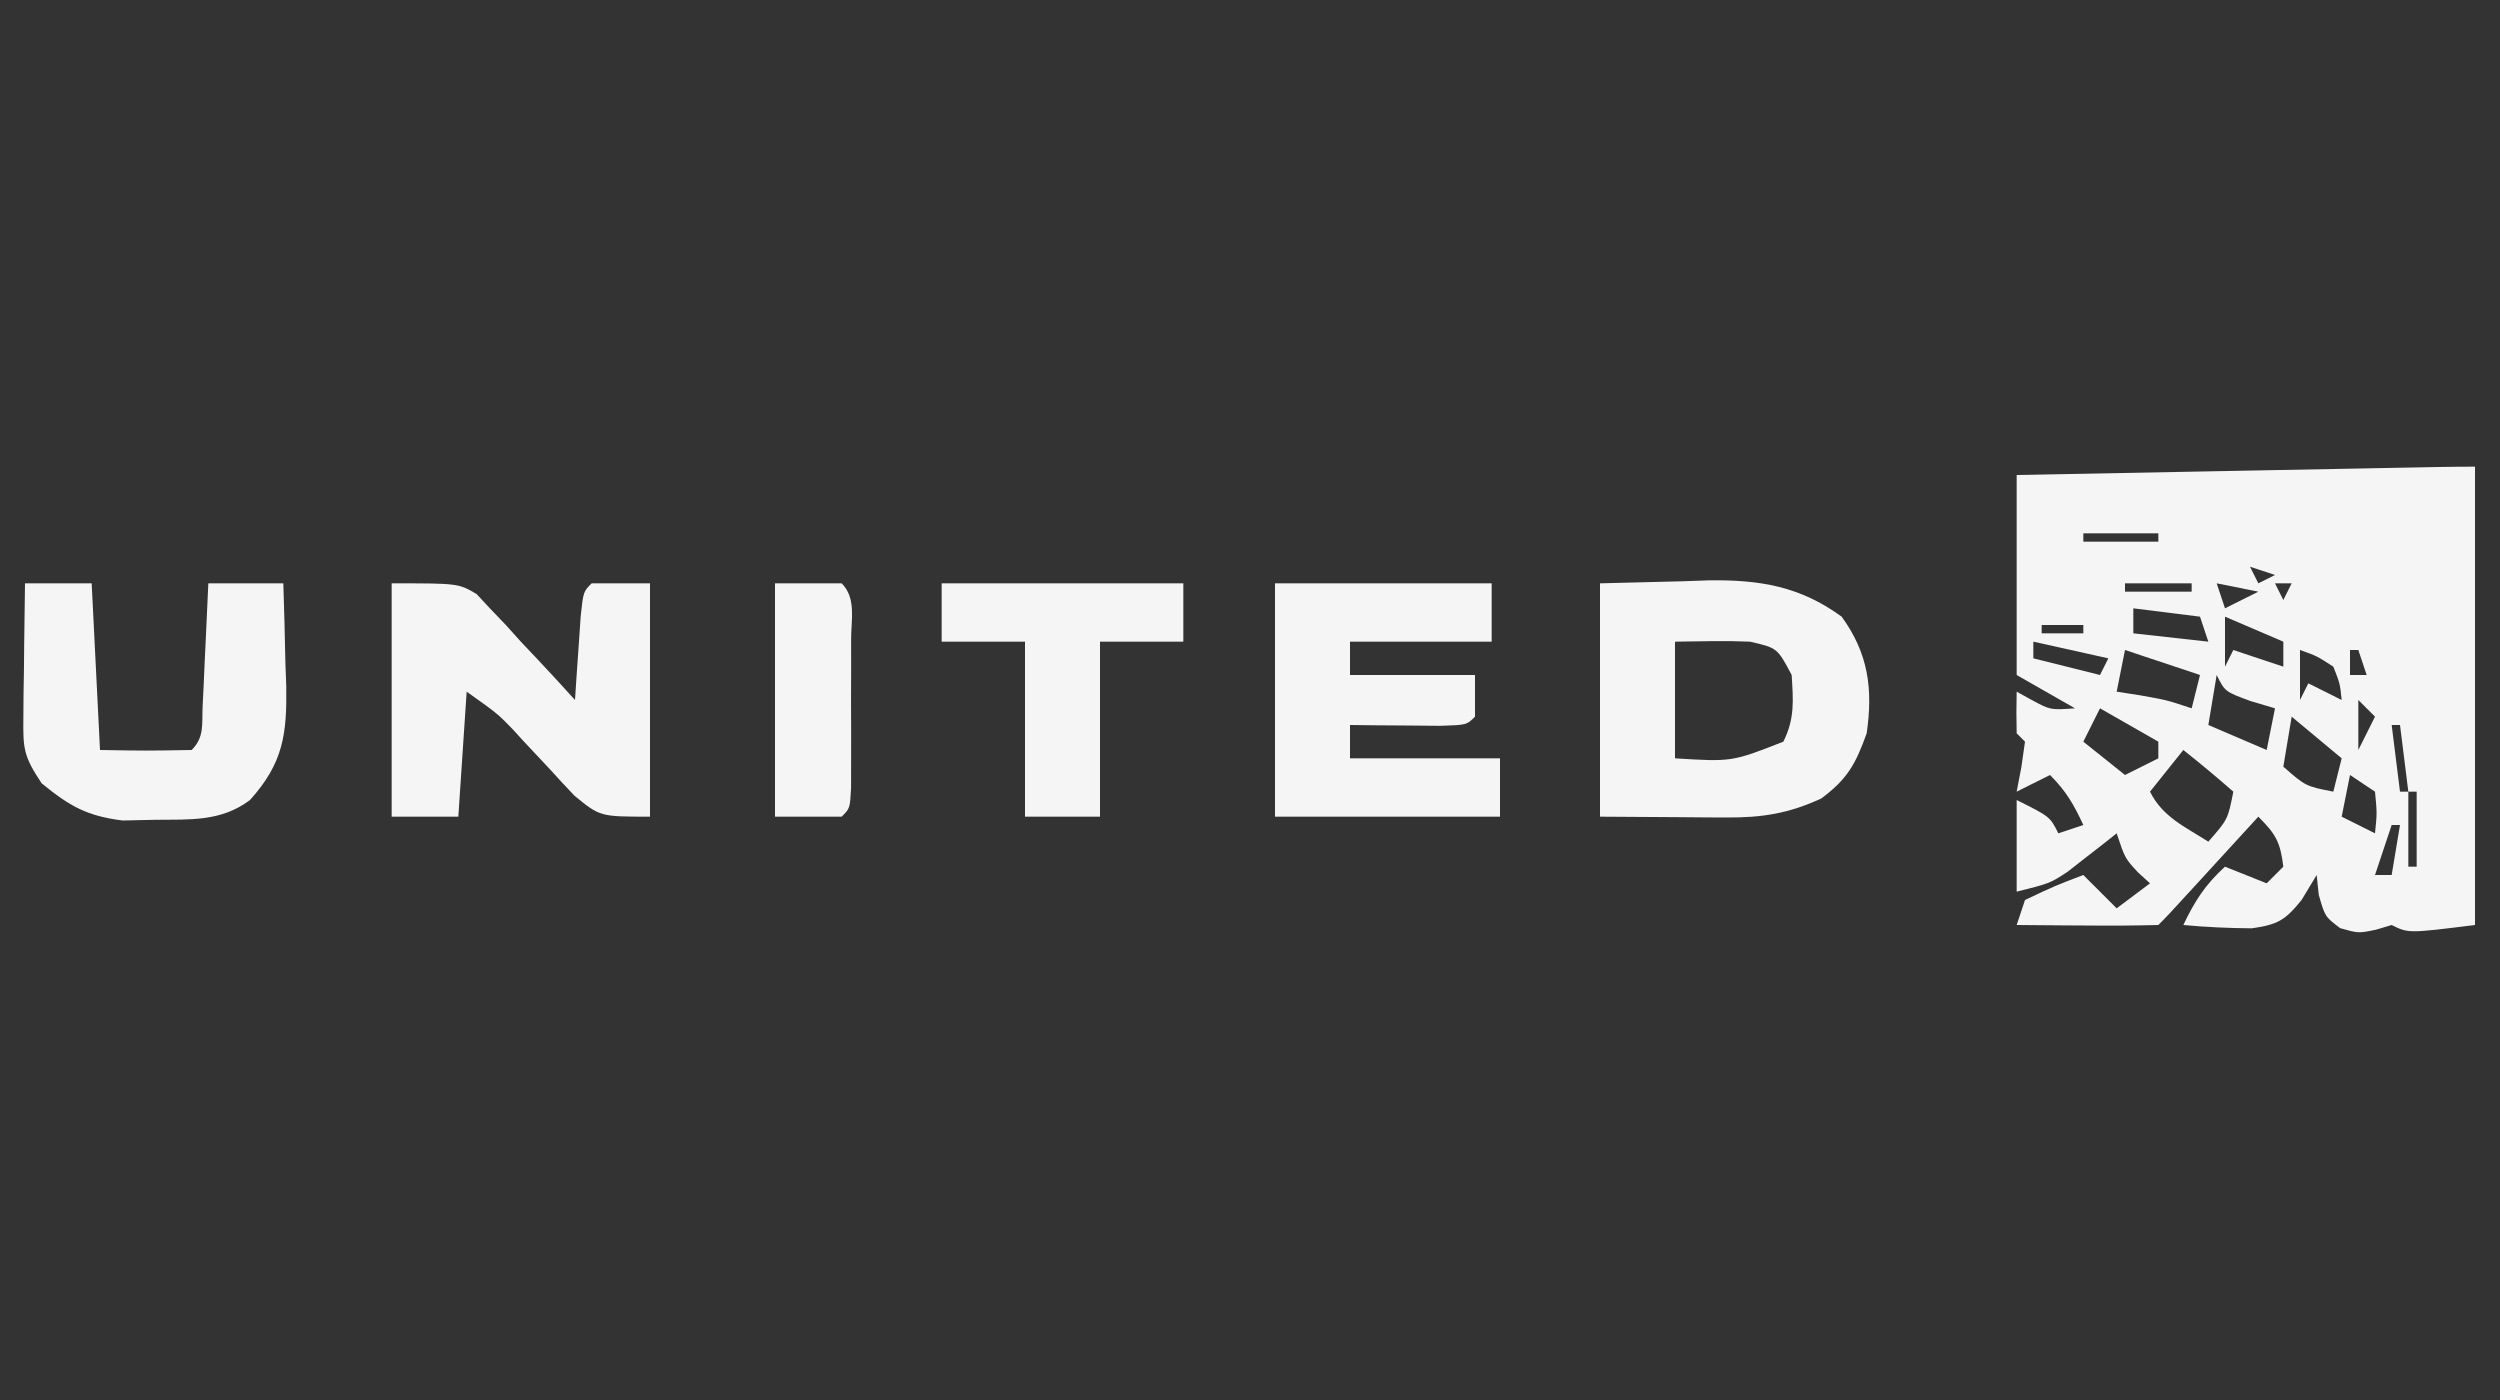
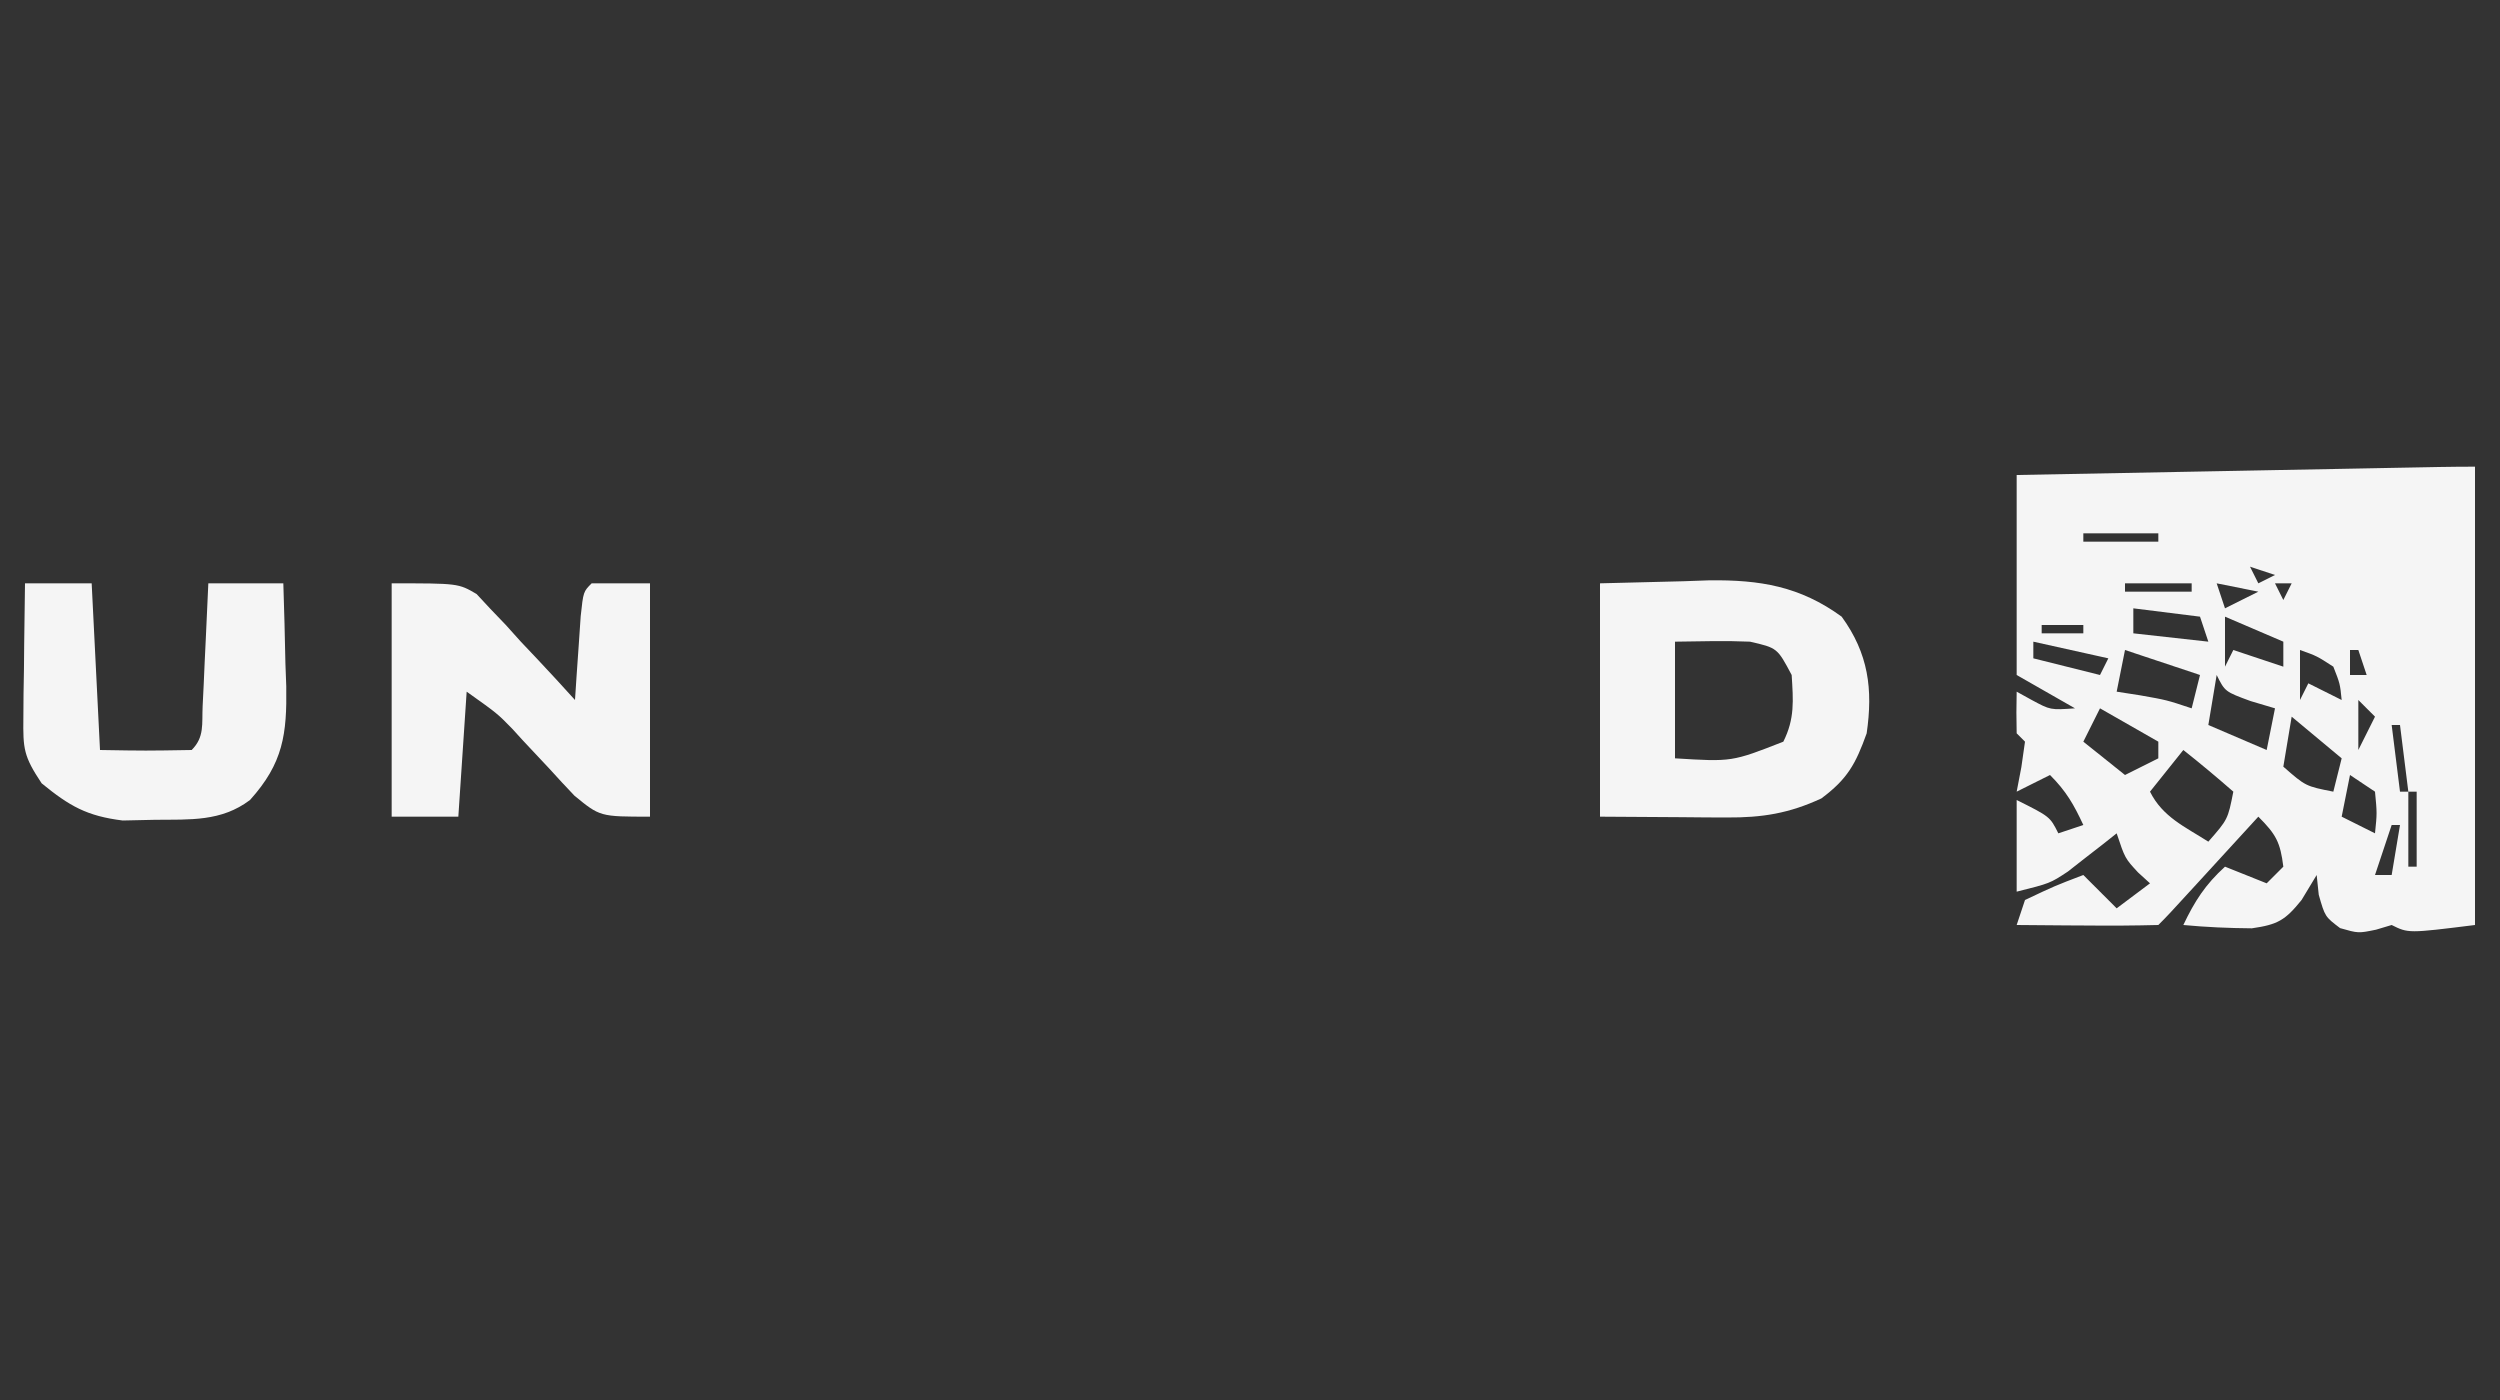
<svg xmlns="http://www.w3.org/2000/svg" version="1.1" width="300" height="168">
  <rect width="100%" height="100%" fill="#333333" stroke="none" />
  <path d="M0 0 C0 18.15 0 36.3 0 55 C-8 56 -8 56 -10 55 C-10.619 55.186 -11.238 55.371 -11.875 55.562 C-14 56 -14 56 -16.188 55.375 C-18 54 -18 54 -18.75 51.375 C-18.832 50.591 -18.915 49.807 -19 49 C-19.598 49.99 -20.196 50.98 -20.812 52 C-22.766 54.419 -23.651 54.95 -26.781 55.398 C-29.542 55.377 -32.252 55.26 -35 55 C-33.641 52.139 -32.355 50.141 -30 48 C-28.35 48.66 -26.7 49.32 -25 50 C-24.34 49.34 -23.68 48.68 -23 48 C-23.367 45.065 -23.864 44.136 -26 42 C-26.782 42.855 -27.565 43.709 -28.371 44.59 C-29.393 45.706 -30.415 46.822 -31.438 47.938 C-31.954 48.501 -32.47 49.065 -33.002 49.646 C-36.887 53.887 -36.887 53.887 -38 55 C-40.863 55.073 -43.701 55.092 -46.562 55.062 C-47.369 55.058 -48.175 55.053 -49.006 55.049 C-51.004 55.037 -53.002 55.019 -55 55 C-54.67 54.01 -54.34 53.02 -54 52 C-50.438 50.312 -50.438 50.312 -47 49 C-45.68 50.32 -44.36 51.64 -43 53 C-41.68 52.01 -40.36 51.02 -39 50 C-39.474 49.567 -39.949 49.134 -40.438 48.688 C-42 47 -42 47 -43 44 C-43.797 44.632 -43.797 44.632 -44.609 45.277 C-45.316 45.825 -46.022 46.373 -46.75 46.938 C-47.446 47.483 -48.142 48.028 -48.859 48.59 C-51 50 -51 50 -55 51 C-55 47.37 -55 43.74 -55 40 C-51 42 -51 42 -50 44 C-48.515 43.505 -48.515 43.505 -47 43 C-48.152 40.532 -49.048 38.952 -51 37 C-52.32 37.66 -53.64 38.32 -55 39 C-54.814 38.031 -54.629 37.061 -54.438 36.062 C-54.221 34.547 -54.221 34.547 -54 33 C-54.33 32.67 -54.66 32.34 -55 32 C-55.041 30.334 -55.043 28.666 -55 27 C-54.402 27.33 -53.804 27.66 -53.188 28 C-50.946 29.208 -50.946 29.208 -48 29 C-51.465 27.02 -51.465 27.02 -55 25 C-55 17.08 -55 9.16 -55 1 C-47.489 0.857 -39.977 0.715 -32.466 0.573 C-29.909 0.524 -27.352 0.476 -24.795 0.427 C-21.126 0.358 -17.458 0.288 -13.789 0.219 C-12.64 0.197 -11.491 0.175 -10.307 0.152 C-8.716 0.122 -8.716 0.122 -7.092 0.092 C-6.155 0.074 -5.218 0.056 -4.253 0.038 C-2.835 0.014 -1.418 0 0 0 Z M-47 8 C-47 8.33 -47 8.66 -47 9 C-44.03 9 -41.06 9 -38 9 C-38 8.67 -38 8.34 -38 8 C-40.97 8 -43.94 8 -47 8 Z M-52 9 C-48 10 -48 10 -48 10 Z M-37 9 C-33 10 -33 10 -33 10 Z M-27 12 C-26.67 12.66 -26.34 13.32 -26 14 C-25.34 13.67 -24.68 13.34 -24 13 C-24.99 12.67 -25.98 12.34 -27 12 Z M-42 14 C-42 14.33 -42 14.66 -42 15 C-39.36 15 -36.72 15 -34 15 C-34 14.67 -34 14.34 -34 14 C-36.64 14 -39.28 14 -42 14 Z M-31 14 C-30.67 14.99 -30.34 15.98 -30 17 C-28.68 16.34 -27.36 15.68 -26 15 C-27.65 14.67 -29.3 14.34 -31 14 Z M-24 14 C-23.67 14.66 -23.34 15.32 -23 16 C-22.67 15.34 -22.34 14.68 -22 14 C-22.66 14 -23.32 14 -24 14 Z M-41 17 C-41 17.99 -41 18.98 -41 20 C-38.03 20.33 -35.06 20.66 -32 21 C-32.33 20.01 -32.66 19.02 -33 18 C-35.64 17.67 -38.28 17.34 -41 17 Z M-47 18 C-43 19 -43 19 -43 19 Z M-30 18 C-30 19.98 -30 21.96 -30 24 C-29.67 23.34 -29.34 22.68 -29 22 C-27.02 22.66 -25.04 23.32 -23 24 C-23 23.01 -23 22.02 -23 21 C-25.31 20.01 -27.62 19.02 -30 18 Z M-22 18 C-21 20 -21 20 -21 20 Z M-52 19 C-52 19.33 -52 19.66 -52 20 C-50.35 20 -48.7 20 -47 20 C-47 19.67 -47 19.34 -47 19 C-48.65 19 -50.3 19 -52 19 Z M-53 21 C-53 21.66 -53 22.32 -53 23 C-50.36 23.66 -47.72 24.32 -45 25 C-44.67 24.34 -44.34 23.68 -44 23 C-48.455 22.01 -48.455 22.01 -53 21 Z M-42 22 C-42.33 23.65 -42.66 25.3 -43 27 C-42.072 27.144 -41.144 27.289 -40.188 27.438 C-37 28 -37 28 -34 29 C-33.67 27.68 -33.34 26.36 -33 25 C-35.97 24.01 -38.94 23.02 -42 22 Z M-21 22 C-21 23.98 -21 25.96 -21 28 C-20.67 27.34 -20.34 26.68 -20 26 C-18.68 26.66 -17.36 27.32 -16 28 C-16.195 26.05 -16.195 26.05 -17 24 C-18.984 22.716 -18.984 22.716 -21 22 Z M-15 22 C-15 22.99 -15 23.98 -15 25 C-14.34 25 -13.68 25 -13 25 C-13.33 24.01 -13.66 23.02 -14 22 C-14.33 22 -14.66 22 -15 22 Z M-31 25 C-31.33 26.98 -31.66 28.96 -32 31 C-28.535 32.485 -28.535 32.485 -25 34 C-24.67 32.35 -24.34 30.7 -24 29 C-24.969 28.711 -25.939 28.422 -26.938 28.125 C-30 27 -30 27 -31 25 Z M-44 27 C-43 29 -43 29 -43 29 Z M-14 28 C-14 29.98 -14 31.96 -14 34 C-13.34 32.68 -12.68 31.36 -12 30 C-12.66 29.34 -13.32 28.68 -14 28 Z M-11 28 C-10 30 -10 30 -10 30 Z M-45 29 C-45.66 30.32 -46.32 31.64 -47 33 C-44.525 34.98 -44.525 34.98 -42 37 C-40.68 36.34 -39.36 35.68 -38 35 C-38 34.34 -38 33.68 -38 33 C-41.465 31.02 -41.465 31.02 -45 29 Z M-22 30 C-22.33 31.98 -22.66 33.96 -23 36 C-20.328 38.343 -20.328 38.343 -17 39 C-16.67 37.68 -16.34 36.36 -16 35 C-17.98 33.35 -19.96 31.7 -22 30 Z M-33 31 C-33 34 -33 34 -33 34 Z M-10 31 C-9.67 33.64 -9.34 36.28 -9 39 C-8.67 39 -8.34 39 -8 39 C-8.33 36.36 -8.66 33.72 -9 31 C-9.33 31 -9.66 31 -10 31 Z M-35 34 C-36.32 35.65 -37.64 37.3 -39 39 C-37.478 42.045 -34.816 43.203 -32 45 C-29.657 42.328 -29.657 42.328 -29 39 C-30.959 37.286 -32.959 35.616 -35 34 Z M-24 36 C-23 38 -23 38 -23 38 Z M-15 37 C-15.33 38.65 -15.66 40.3 -16 42 C-14.02 42.99 -14.02 42.99 -12 44 C-11.75 41.584 -11.75 41.584 -12 39 C-12.99 38.34 -13.98 37.68 -15 37 Z M-25 38 C-24 40 -24 40 -24 40 Z M-8 39 C-8 41.97 -8 44.94 -8 48 C-7.67 48 -7.34 48 -7 48 C-7 45.03 -7 42.06 -7 39 C-7.33 39 -7.66 39 -8 39 Z M-10 40 C-9 42 -9 42 -9 42 Z M-17 42 C-16 44 -16 44 -16 44 Z M-10 43 C-10.66 44.98 -11.32 46.96 -12 49 C-11.34 49 -10.68 49 -10 49 C-9.67 47.02 -9.34 45.04 -9 43 C-9.33 43 -9.66 43 -10 43 Z M-19 46 C-18 48 -18 48 -18 48 Z M-9 49 C-8 53 -8 53 -8 53 Z " fill="#F5F5F5" transform="translate(297,56)" />
  <path d="M0 0 C3.3 -0.083 6.6 -0.165 10 -0.25 C11.024 -0.286 12.047 -0.323 13.102 -0.36 C19.198 -0.433 23.985 0.349 29 4 C32.211 8.415 32.772 12.704 32 18 C30.683 21.674 29.696 23.482 26.562 25.812 C22.7 27.603 19.48 28.125 15.234 28.098 C14.031 28.094 14.031 28.094 12.804 28.09 C11.796 28.081 10.788 28.072 9.75 28.062 C6.532 28.042 3.315 28.021 0 28 C0 18.76 0 9.52 0 0 Z M9 7 C9 11.62 9 16.24 9 21 C15.823 21.423 15.823 21.423 22 19 C23.386 16.229 23.188 14.067 23 11 C21.278 7.752 21.278 7.752 18 7 C16.439 6.933 14.875 6.915 13.312 6.938 C11.889 6.958 10.466 6.979 9 7 Z " fill="#F5F5F5" transform="translate(192,70)" />
  <path d="M0 0 C8 0 8 0 10.193 1.285 C10.738 1.872 11.283 2.458 11.844 3.062 C12.753 4.01 12.753 4.01 13.68 4.977 C14.28 5.644 14.881 6.312 15.5 7 C16.447 8.002 16.447 8.002 17.414 9.023 C18.962 10.666 20.489 12.323 22 14 C22.091 12.61 22.091 12.61 22.184 11.191 C22.267 9.994 22.351 8.796 22.438 7.562 C22.519 6.368 22.6 5.173 22.684 3.941 C23 1 23 1 24 0 C26.31 0 28.62 0 31 0 C31 9.24 31 18.48 31 28 C25 28 25 28 21.93 25.48 C20.896 24.398 19.878 23.299 18.875 22.188 C17.854 21.096 16.83 20.006 15.805 18.918 C15.361 18.431 14.917 17.944 14.46 17.442 C12.681 15.62 12.681 15.62 9 13 C8.67 17.95 8.34 22.9 8 28 C5.36 28 2.72 28 0 28 C0 18.76 0 9.52 0 0 Z " fill="#F5F5F5" transform="translate(47,70)" />
-   <path d="M0 0 C8.58 0 17.16 0 26 0 C26 2.31 26 4.62 26 7 C20.39 7 14.78 7 9 7 C9 8.32 9 9.64 9 11 C13.95 11 18.9 11 24 11 C24 12.65 24 14.3 24 16 C23 17 23 17 19.84 17.098 C18.552 17.086 17.264 17.074 15.938 17.062 C14.647 17.053 13.357 17.044 12.027 17.035 C11.028 17.024 10.029 17.012 9 17 C9 18.32 9 19.64 9 21 C14.94 21 20.88 21 27 21 C27 23.31 27 25.62 27 28 C18.09 28 9.18 28 0 28 C0 18.76 0 9.52 0 0 Z " fill="#F5F5F5" transform="translate(153,70)" />
  <path d="M0 0 C2.64 0 5.28 0 8 0 C8.33 6.6 8.66 13.2 9 20 C14.502 20.093 14.502 20.093 20 20 C21.55 18.45 21.217 16.9 21.316 14.746 C21.358 13.892 21.4 13.038 21.443 12.158 C21.483 11.26 21.522 10.363 21.562 9.438 C21.606 8.536 21.649 7.634 21.693 6.705 C21.8 4.47 21.9 2.235 22 0 C24.97 0 27.94 0 31 0 C31.108 3.209 31.187 6.415 31.25 9.625 C31.284 10.529 31.317 11.432 31.352 12.363 C31.435 18.08 31.001 21.566 27 26 C23.552 28.605 19.836 28.333 15.625 28.375 C14.339 28.403 13.052 28.432 11.727 28.461 C7.419 27.928 5.335 26.725 2 24 C-0.169 20.746 -0.241 19.866 -0.195 16.113 C-0.189 15.175 -0.182 14.238 -0.176 13.271 C-0.159 12.295 -0.142 11.319 -0.125 10.312 C-0.116 9.324 -0.107 8.336 -0.098 7.318 C-0.074 4.879 -0.041 2.439 0 0 Z " fill="#F5F5F5" transform="translate(3,70)" />
-   <path d="M0 0 C9.57 0 19.14 0 29 0 C29 2.31 29 4.62 29 7 C25.7 7 22.4 7 19 7 C19 13.93 19 20.86 19 28 C16.03 28 13.06 28 10 28 C10 21.07 10 14.14 10 7 C6.7 7 3.4 7 0 7 C0 4.69 0 2.38 0 0 Z " fill="#F5F5F5" transform="translate(113,70)" />
-   <path d="M0 0 C2.64 0 5.28 0 8 0 C9.774 1.774 9.13 4.35 9.133 6.75 C9.135 8.498 9.135 8.498 9.137 10.281 C9.133 11.508 9.129 12.736 9.125 14 C9.129 15.227 9.133 16.454 9.137 17.719 C9.135 18.884 9.134 20.049 9.133 21.25 C9.132 22.328 9.131 23.405 9.129 24.516 C9 27 9 27 8 28 C5.36 28 2.72 28 0 28 C0 18.76 0 9.52 0 0 Z " fill="#F5F5F5" transform="translate(93,70)" />
</svg>